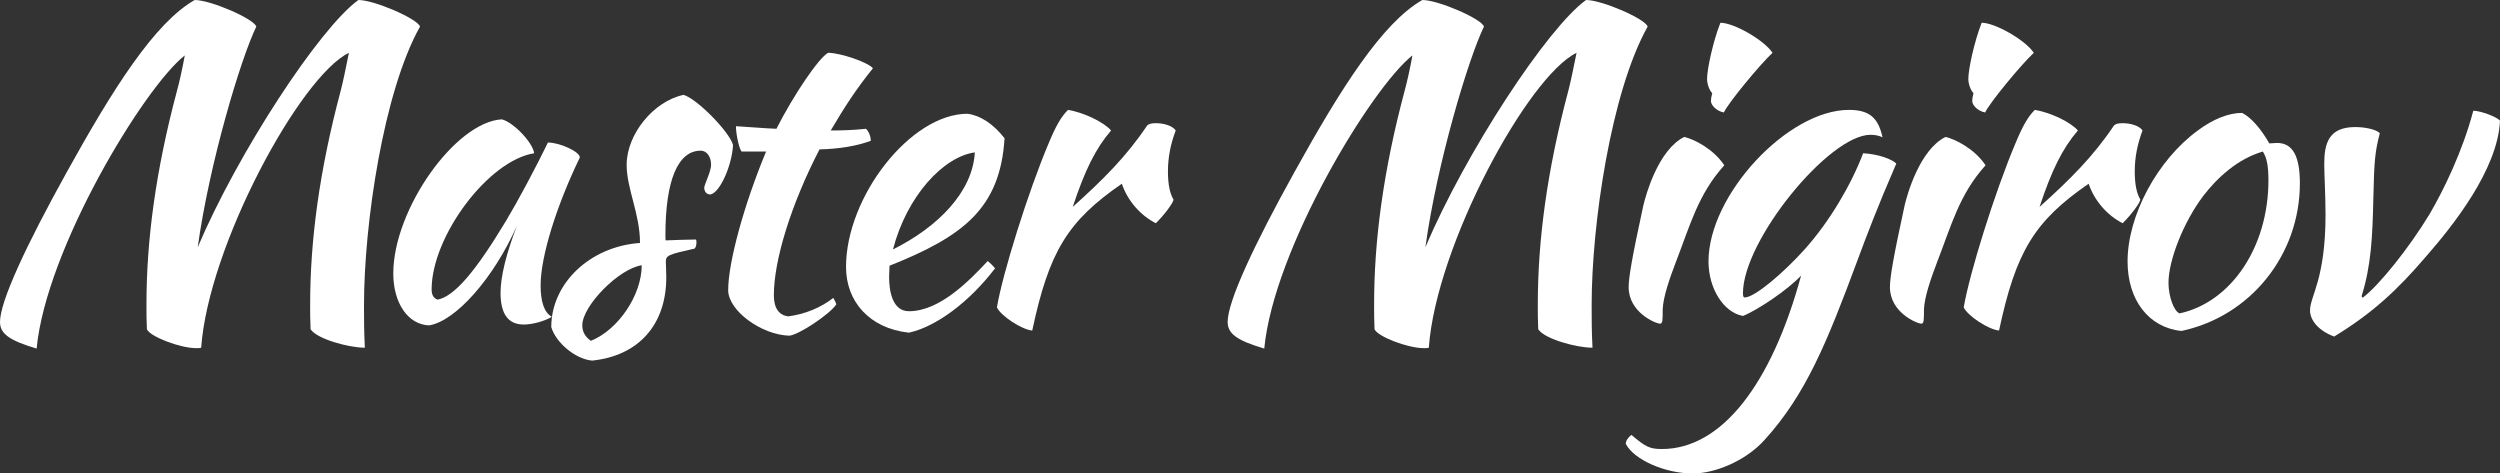
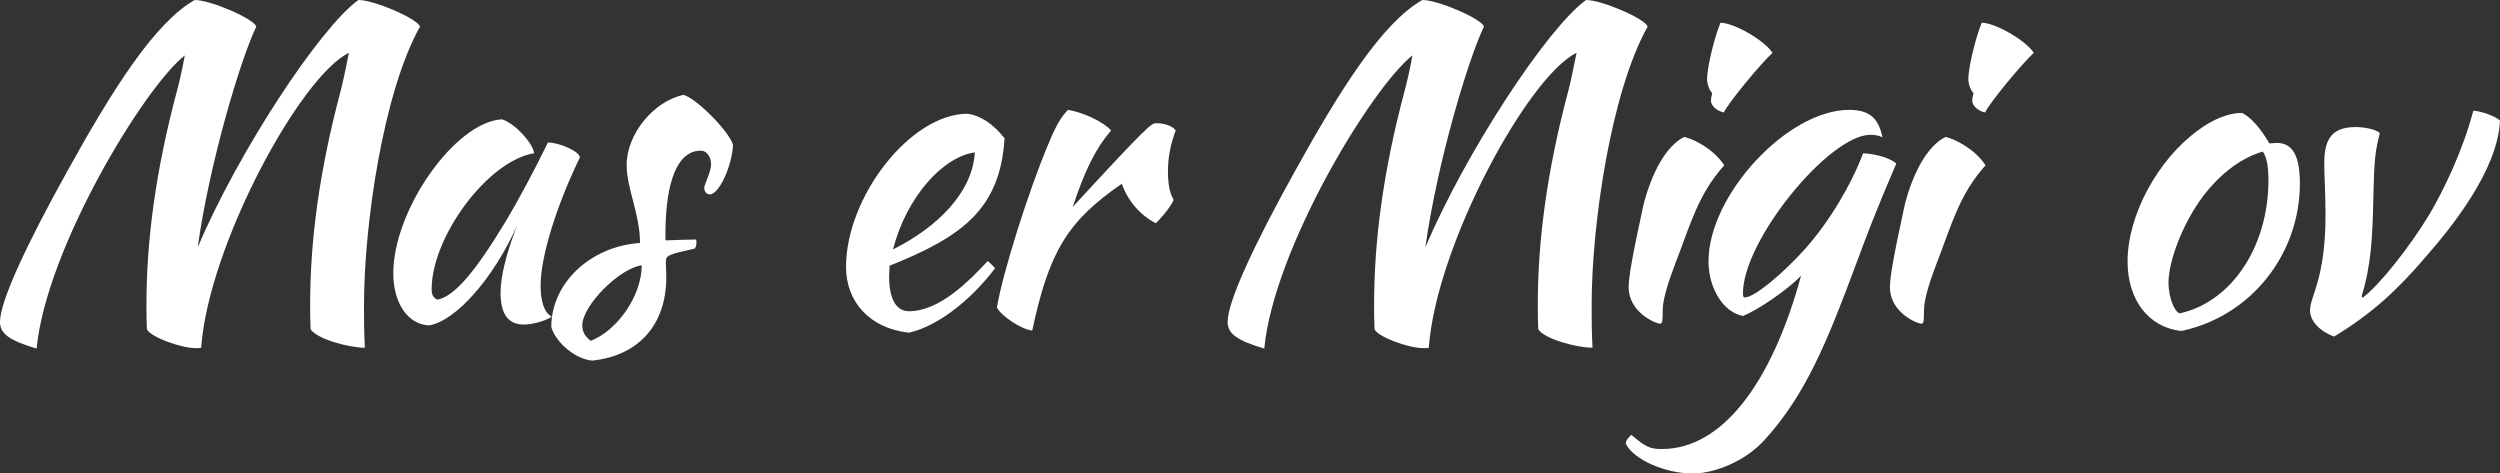
<svg xmlns="http://www.w3.org/2000/svg" width="792" height="150" viewBox="0 0 792 150" fill="none">
  <rect x="0" y="0" width="792" height="150" fill="#333333" stroke="none" />
  <path d="M63.731 110.154C63.321 110.29 63.185 110.29 62.093 110.29C57.044 110.29 47.491 106.618 46.536 104.306C46.399 101.723 46.399 99.003 46.399 96.419C46.399 76.292 49.265 54.261 56.089 28.695C56.771 26.247 57.726 22.031 58.545 17.543C45.58 27.742 14.602 78.876 11.6 110.426C2.866 107.842 0 105.666 0 101.995C0 95.467 8.325 77.652 21.153 54.533C35.755 28.151 48.992 7.208 61.684 0C66.733 0 80.516 5.984 81.199 8.432C76.286 18.495 66.324 51.677 62.639 78.332C75.331 48.413 101.259 8.84 113.542 0C118.591 0 132.374 5.984 133.057 8.432C121.457 29.102 115.316 71.124 115.316 96.555C115.316 100.771 115.316 105.258 115.589 110.154C110.539 110.154 100.441 107.434 98.394 104.306C98.257 101.723 98.257 99.003 98.257 96.419C98.257 76.292 101.123 54.261 107.946 28.695C108.629 26.111 109.584 21.487 110.539 16.727C95.118 24.207 66.051 77.788 63.731 110.154Z" fill="white" />
  <path d="M173.587 45.15C177.408 45.15 183.822 48.141 183.685 49.909C176.316 65.141 171.267 81.188 171.267 90.435C171.267 95.467 172.358 99.003 174.815 100.363C172.631 101.723 168.674 102.811 165.944 102.811C161.031 102.811 158.575 99.547 158.575 92.747C158.575 87.715 160.349 80.372 163.761 71.532C156.392 88.123 144.382 101.723 135.921 103.083C129.234 102.811 124.594 96.011 124.594 86.627C124.594 66.365 144.246 38.622 158.984 37.806C162.669 38.758 168.81 45.15 169.22 48.549C154.617 50.861 136.74 74.932 136.74 91.659C136.74 93.563 137.422 94.515 138.651 94.923C143.973 93.835 150.523 86.219 160.349 69.9C164.17 63.509 169.629 53.309 173.587 45.15Z" fill="white" />
  <path d="M232.231 45.965C231.821 52.901 227.727 61.605 224.861 61.605C223.77 61.469 223.224 60.789 223.087 59.565C223.087 58.477 225.271 54.397 225.271 52.221C225.271 49.637 223.906 47.733 221.995 47.733C214.763 47.733 210.805 57.117 210.805 74.524C210.805 75.612 210.805 75.884 210.942 76.156C214.763 76.02 217.628 75.884 220.494 75.884C220.631 76.156 220.631 76.292 220.631 76.972C220.631 77.652 220.358 78.468 220.085 78.74C211.624 80.644 210.942 80.916 210.942 82.956C210.942 84.316 211.078 85.675 211.078 87.851C211.078 102.947 202.208 112.738 187.605 114.234C182.42 113.826 176.142 108.658 174.641 103.626C174.641 89.755 186.923 78.06 202.753 76.972C202.753 67.724 198.523 59.837 198.523 52.221C198.523 42.566 206.984 32.094 216.537 30.054C220.631 31.142 231.139 41.75 232.231 45.965ZM187.196 107.978C195.93 104.442 203.299 93.427 203.299 84.043C196.203 84.996 184.467 96.827 184.467 103.083C184.467 105.122 185.422 106.754 187.196 107.978Z" fill="white" />
-   <path d="M242.698 48.005H234.919C234.101 46.917 233.145 42.43 233.145 39.982C237.922 40.254 242.289 40.662 245.973 40.798C251.432 30.054 259.347 18.359 262.35 16.727C266.034 16.727 274.768 19.583 276.542 21.623C271.084 28.422 267.672 33.726 263.168 41.342C266.717 41.342 270.538 41.206 274.359 40.798C275.178 41.614 275.86 43.11 275.86 44.606C271.493 46.237 265.898 47.19 259.62 47.325C250.613 64.733 245.155 82.412 245.155 93.563C245.155 97.643 246.792 99.819 249.658 100.227C255.117 99.547 260.166 97.371 263.987 94.379C264.397 95.059 264.806 95.875 264.942 96.419C262.895 99.547 253.07 106.074 250.067 106.346C241.061 106.074 230.689 98.323 230.689 91.931C230.689 83.092 235.738 64.733 242.698 48.005Z" fill="white" />
  <path d="M318.242 43.79C316.877 66.093 305.004 74.932 281.805 84.18C281.805 85.267 281.668 86.491 281.668 87.715C281.668 92.339 282.76 98.595 287.946 98.595C297.772 98.595 307.188 88.803 312.92 82.684C313.875 83.499 314.557 84.18 315.24 84.996C307.051 95.739 296.543 103.49 287.946 105.394C275.391 104.034 268.022 95.467 268.022 84.588C268.022 62.285 288.492 36.038 306.506 36.038C310.6 36.582 314.557 39.166 318.242 43.79ZM308.826 48.277C298.863 49.637 287.264 62.149 282.897 79.012C297.362 71.804 308.143 60.653 308.826 48.277Z" fill="white" />
-   <path d="M315.826 97.371C317.6 86.763 325.652 60.925 332.202 45.422C334.522 39.846 336.16 36.99 338.343 34.814C343.393 35.63 349.807 38.758 351.99 41.342C347.077 47.053 343.665 53.989 339.844 65.549C349.534 56.845 356.903 49.501 363.453 39.71C364.136 39.166 364.818 39.03 366.319 39.03C368.912 39.03 371.641 39.982 372.46 41.342C370.823 45.694 370.004 49.909 370.004 54.261C370.004 58.205 370.55 61.197 371.778 63.237C371.641 64.325 368.912 67.996 366.183 70.716C361.27 68.268 357.176 63.509 355.402 58.205C338.207 70.036 332.339 79.692 327.016 104.714C323.741 104.442 317.054 100.091 315.826 97.371Z" fill="white" />
+   <path d="M315.826 97.371C317.6 86.763 325.652 60.925 332.202 45.422C334.522 39.846 336.16 36.99 338.343 34.814C343.393 35.63 349.807 38.758 351.99 41.342C347.077 47.053 343.665 53.989 339.844 65.549C364.136 39.166 364.818 39.03 366.319 39.03C368.912 39.03 371.641 39.982 372.46 41.342C370.823 45.694 370.004 49.909 370.004 54.261C370.004 58.205 370.55 61.197 371.778 63.237C371.641 64.325 368.912 67.996 366.183 70.716C361.27 68.268 357.176 63.509 355.402 58.205C338.207 70.036 332.339 79.692 327.016 104.714C323.741 104.442 317.054 100.091 315.826 97.371Z" fill="white" />
  <path d="M452.649 110.154C452.24 110.29 452.103 110.29 451.012 110.29C445.962 110.29 436.41 106.618 435.454 104.306C435.318 101.723 435.318 99.003 435.318 96.419C435.318 76.292 438.184 54.261 445.007 28.695C445.689 26.247 446.645 22.031 447.463 17.543C434.499 27.742 403.521 78.876 400.518 110.426C391.784 107.842 388.919 105.666 388.919 101.995C388.919 95.467 397.243 77.652 410.071 54.533C424.673 28.151 437.911 7.208 450.602 0C455.652 0 469.435 5.984 470.117 8.432C465.204 18.495 455.242 51.677 451.558 78.332C464.249 48.413 490.178 8.84 502.46 0C507.509 0 521.293 5.984 521.975 8.432C510.375 29.102 504.234 71.124 504.234 96.555C504.234 100.771 504.234 105.258 504.507 110.154C499.458 110.154 489.359 107.434 487.312 104.306C487.176 101.723 487.176 99.003 487.176 96.419C487.176 76.292 490.042 54.261 496.865 28.695C497.547 26.111 498.503 21.487 499.458 16.727C484.037 24.207 454.969 77.788 452.649 110.154Z" fill="white" />
  <path d="M515.96 90.979C515.96 87.851 517.052 81.46 520.6 65.141C521.419 61.605 525.376 47.462 533.564 43.382C536.567 44.062 542.708 47.053 546.256 52.357C537.931 61.605 535.475 71.26 530.835 83.228C528.924 88.259 526.877 94.107 526.741 98.051C526.741 101.315 526.741 102.539 525.922 102.539C524.557 102.539 515.96 99.003 515.96 90.979ZM542.025 31.958C542.025 31.414 542.162 30.598 542.435 29.51C541.479 28.558 540.797 26.519 540.797 25.023C540.797 21.895 542.708 13.055 545.028 7.208C549.258 7.208 558.811 12.647 561.54 16.727C557.446 20.535 547.484 32.638 546.119 35.63C543.936 35.222 542.025 33.454 542.025 31.958Z" fill="white" />
  <path d="M515.049 140.616C515.049 139.529 515.868 138.577 516.823 137.761C521.327 141.568 522.555 142.248 526.513 142.248C545.345 142.248 561.176 121.85 570.592 87.307C566.361 91.795 556.945 98.187 552.169 100.091C546.028 99.003 541.251 91.387 541.251 82.82C541.251 61.741 566.361 34.814 585.74 34.814C592.017 34.814 595.02 37.126 596.384 43.518C595.429 42.974 593.928 42.702 592.563 42.702C579.462 42.702 552.169 76.156 552.169 92.883C552.169 94.107 552.442 94.243 552.715 94.243C555.853 94.243 564.997 86.491 571.82 78.876C579.599 70.172 586.422 58.613 590.243 48.549C595.156 48.821 599.387 50.453 600.751 51.813C594.61 65.957 591.199 75.068 588.469 82.412C578.78 108.522 572.093 124.977 558.992 139.393C552.715 146.328 542.889 150 536.338 150C527.468 150 517.642 145.648 515.049 140.616Z" fill="white" />
  <path d="M598.731 90.979C598.731 87.851 599.823 81.46 603.371 65.141C604.19 61.605 608.147 47.462 616.335 43.382C619.338 44.062 625.479 47.053 629.027 52.357C620.702 61.605 618.246 71.26 613.606 83.228C611.695 88.259 609.649 94.107 609.512 98.051C609.512 101.315 609.512 102.539 608.693 102.539C607.329 102.539 598.731 99.003 598.731 90.979ZM624.796 31.958C624.796 31.414 624.933 30.598 625.206 29.51C624.251 28.558 623.568 26.519 623.568 25.023C623.568 21.895 625.479 13.055 627.799 7.208C632.029 7.208 641.582 12.647 644.311 16.727C640.217 20.535 630.255 32.638 628.89 35.63C626.707 35.222 624.796 33.454 624.796 31.958Z" fill="white" />
-   <path d="M622.112 97.371C623.886 86.763 631.938 60.925 638.488 45.422C640.808 39.846 642.446 36.99 644.629 34.814C649.678 35.63 656.092 38.758 658.276 41.342C653.363 47.053 649.951 53.989 646.13 65.549C655.82 56.845 663.189 49.501 669.739 39.71C670.422 39.166 671.104 39.03 672.605 39.03C675.198 39.03 677.927 39.982 678.746 41.342C677.109 45.694 676.29 49.909 676.29 54.261C676.29 58.205 676.836 61.197 678.064 63.237C677.927 64.325 675.198 67.996 672.469 70.716C667.556 68.268 663.462 63.509 661.688 58.205C644.493 70.036 638.625 79.692 633.302 104.714C630.027 104.442 623.34 100.091 622.112 97.371Z" fill="white" />
  <path d="M691.072 104.85C680.701 103.762 674.014 95.059 674.014 82.82C674.014 68.268 683.43 50.725 696.258 41.342C701.171 37.67 706.084 35.766 710.314 35.766C713.18 37.262 716.182 40.662 718.912 45.422C719.73 45.422 720.549 45.286 721.368 45.286C726.281 45.286 728.601 49.365 728.601 58.069C728.601 80.78 712.907 100.227 691.072 104.85ZM698.032 62.013C691.754 70.308 686.978 82.412 686.978 89.619C686.978 93.971 688.752 98.731 690.526 99.275C706.766 95.739 718.639 78.332 718.639 57.117C718.639 52.493 718.093 49.909 716.865 48.005C708.949 50.317 702.535 56.165 698.032 62.013Z" fill="white" />
  <path d="M736.321 51.949C736.321 45.286 737.822 40.254 746.147 40.254C748.74 40.254 752.424 40.798 753.925 42.158C752.424 48.141 752.151 50.453 751.878 62.693C751.605 75.068 751.196 84.043 748.194 93.699C748.194 94.243 748.33 94.243 748.603 94.243C753.925 90.163 763.342 78.332 769.756 67.724C774.123 60.245 780.127 48.005 783.539 35.086C785.859 35.086 790.908 36.99 792 38.214C791.318 53.717 776.988 71.668 768.391 81.46C759.657 91.659 751.742 99.139 739.46 106.618C734.683 104.85 731.817 101.587 731.817 98.323C731.817 93.835 736.73 88.531 736.73 67.996C736.73 62.013 736.321 55.213 736.321 51.949Z" fill="white" />
</svg>